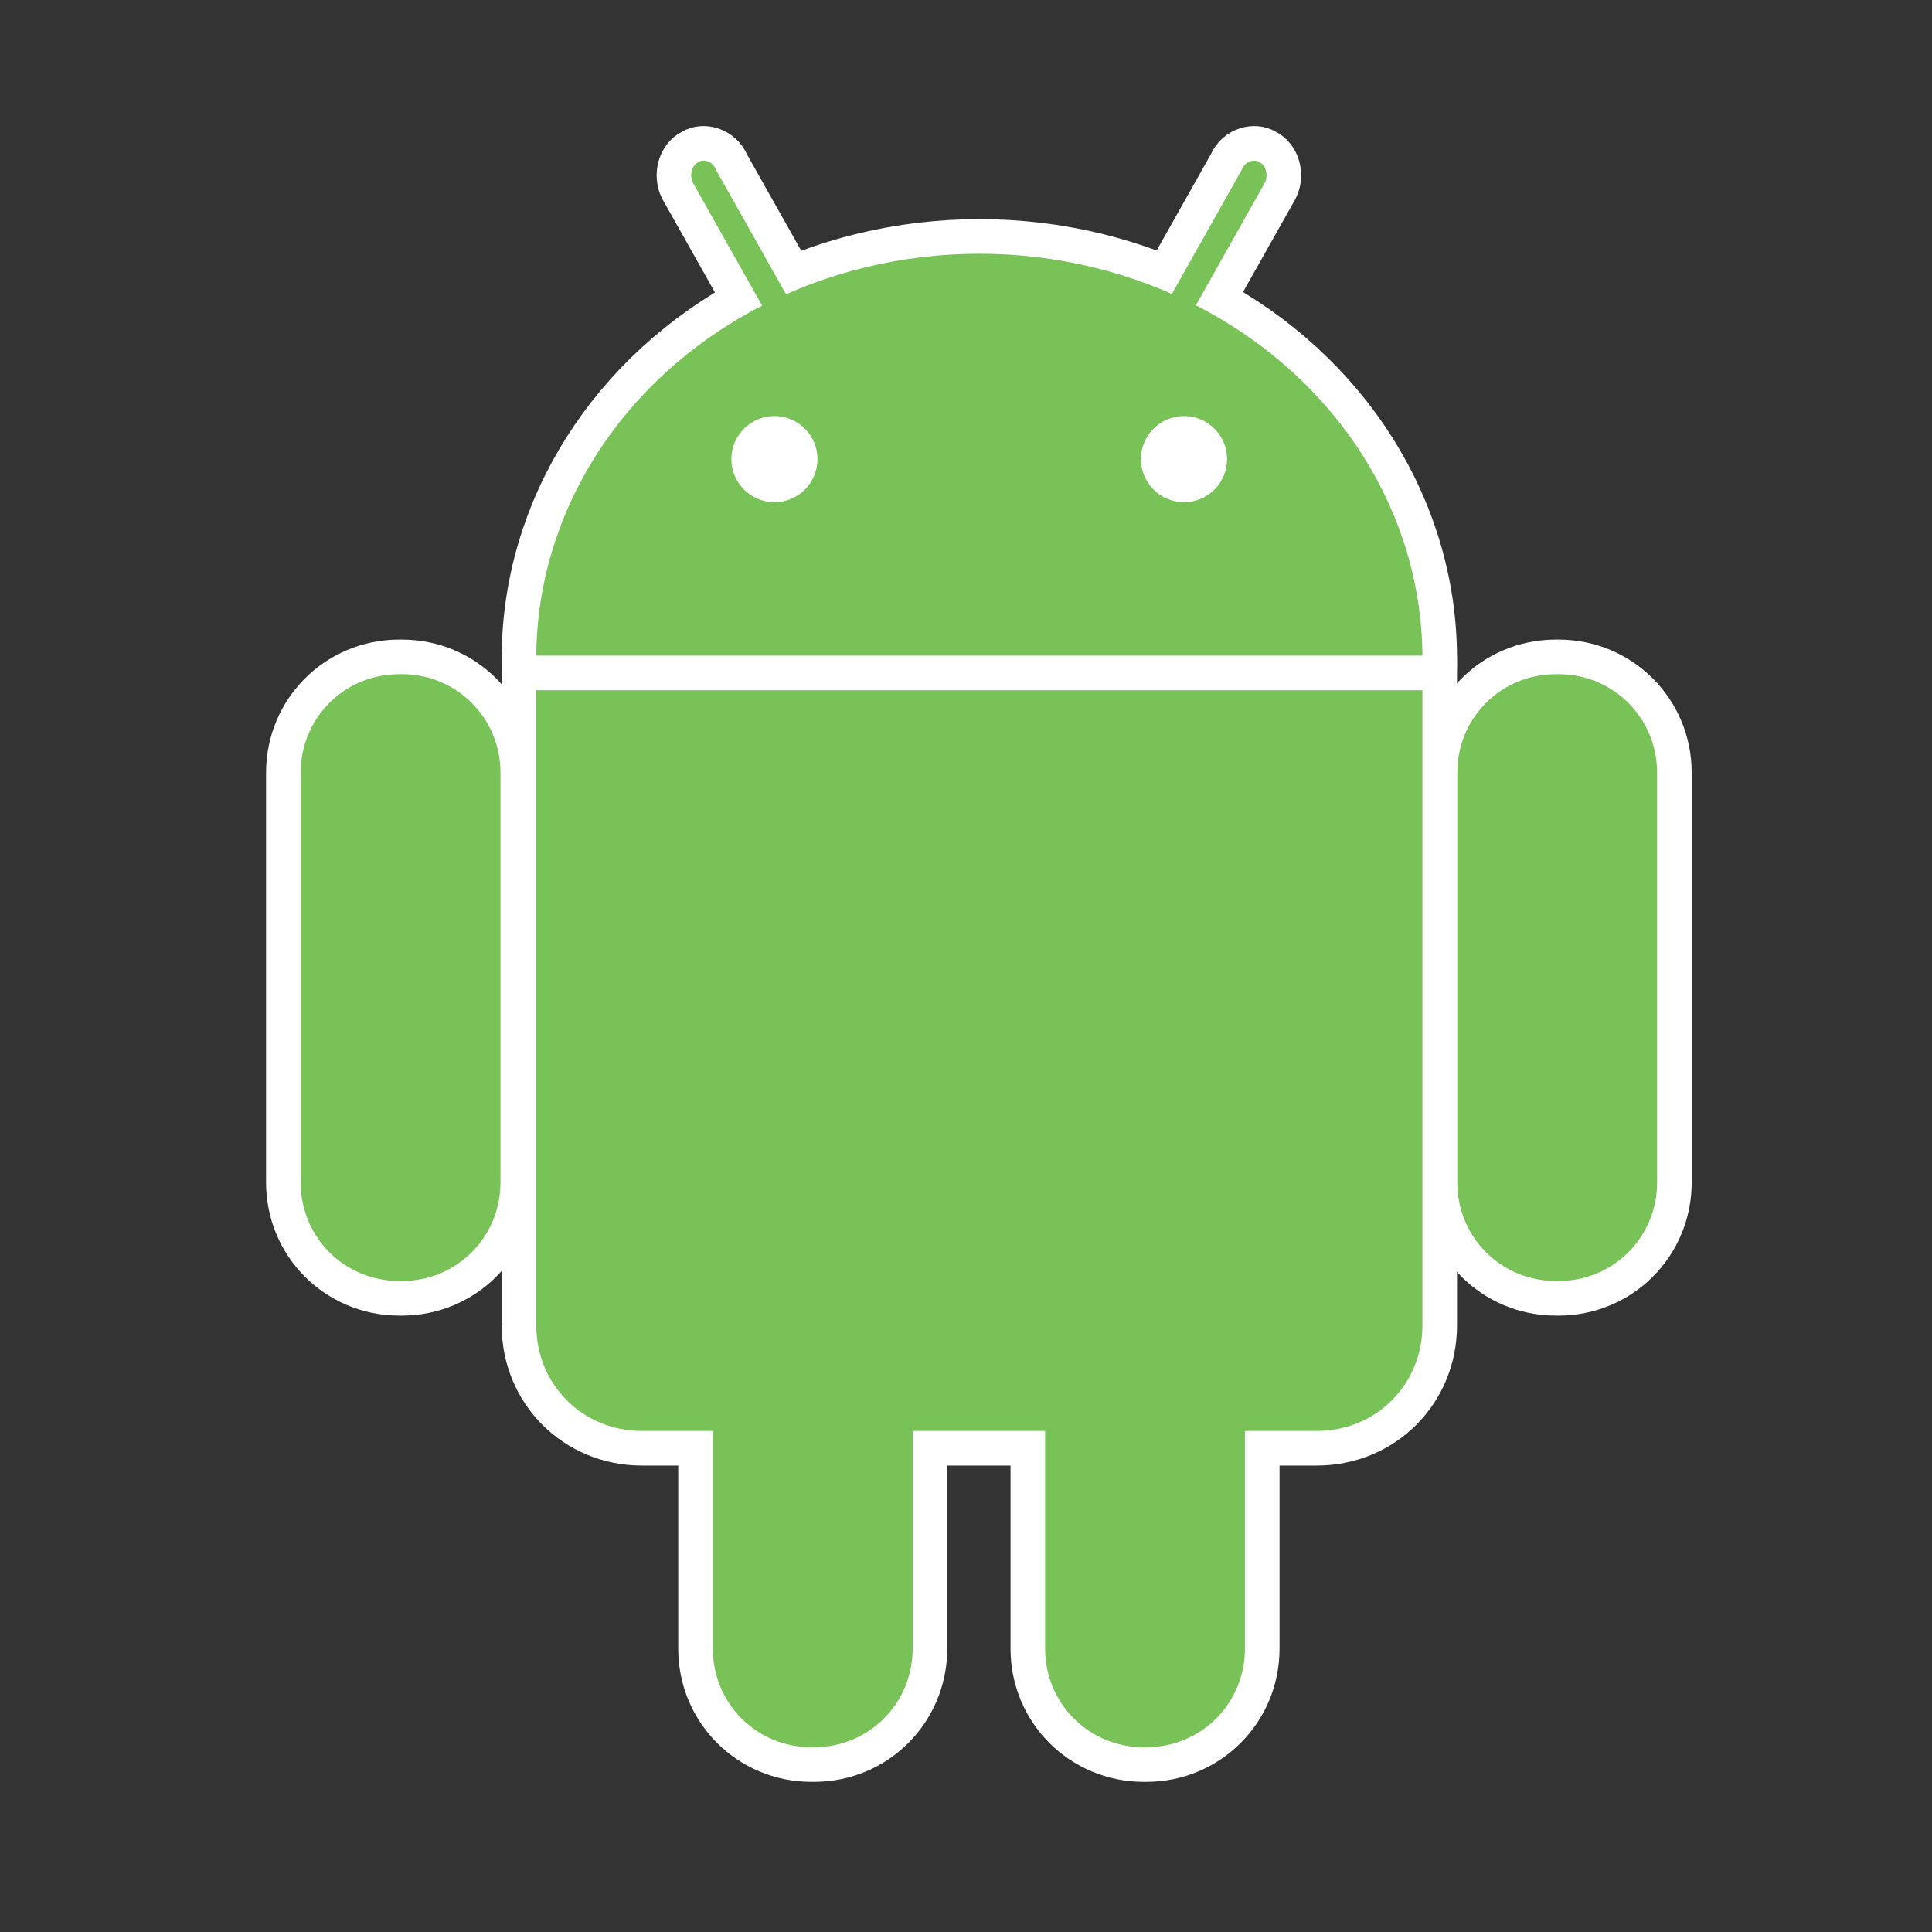
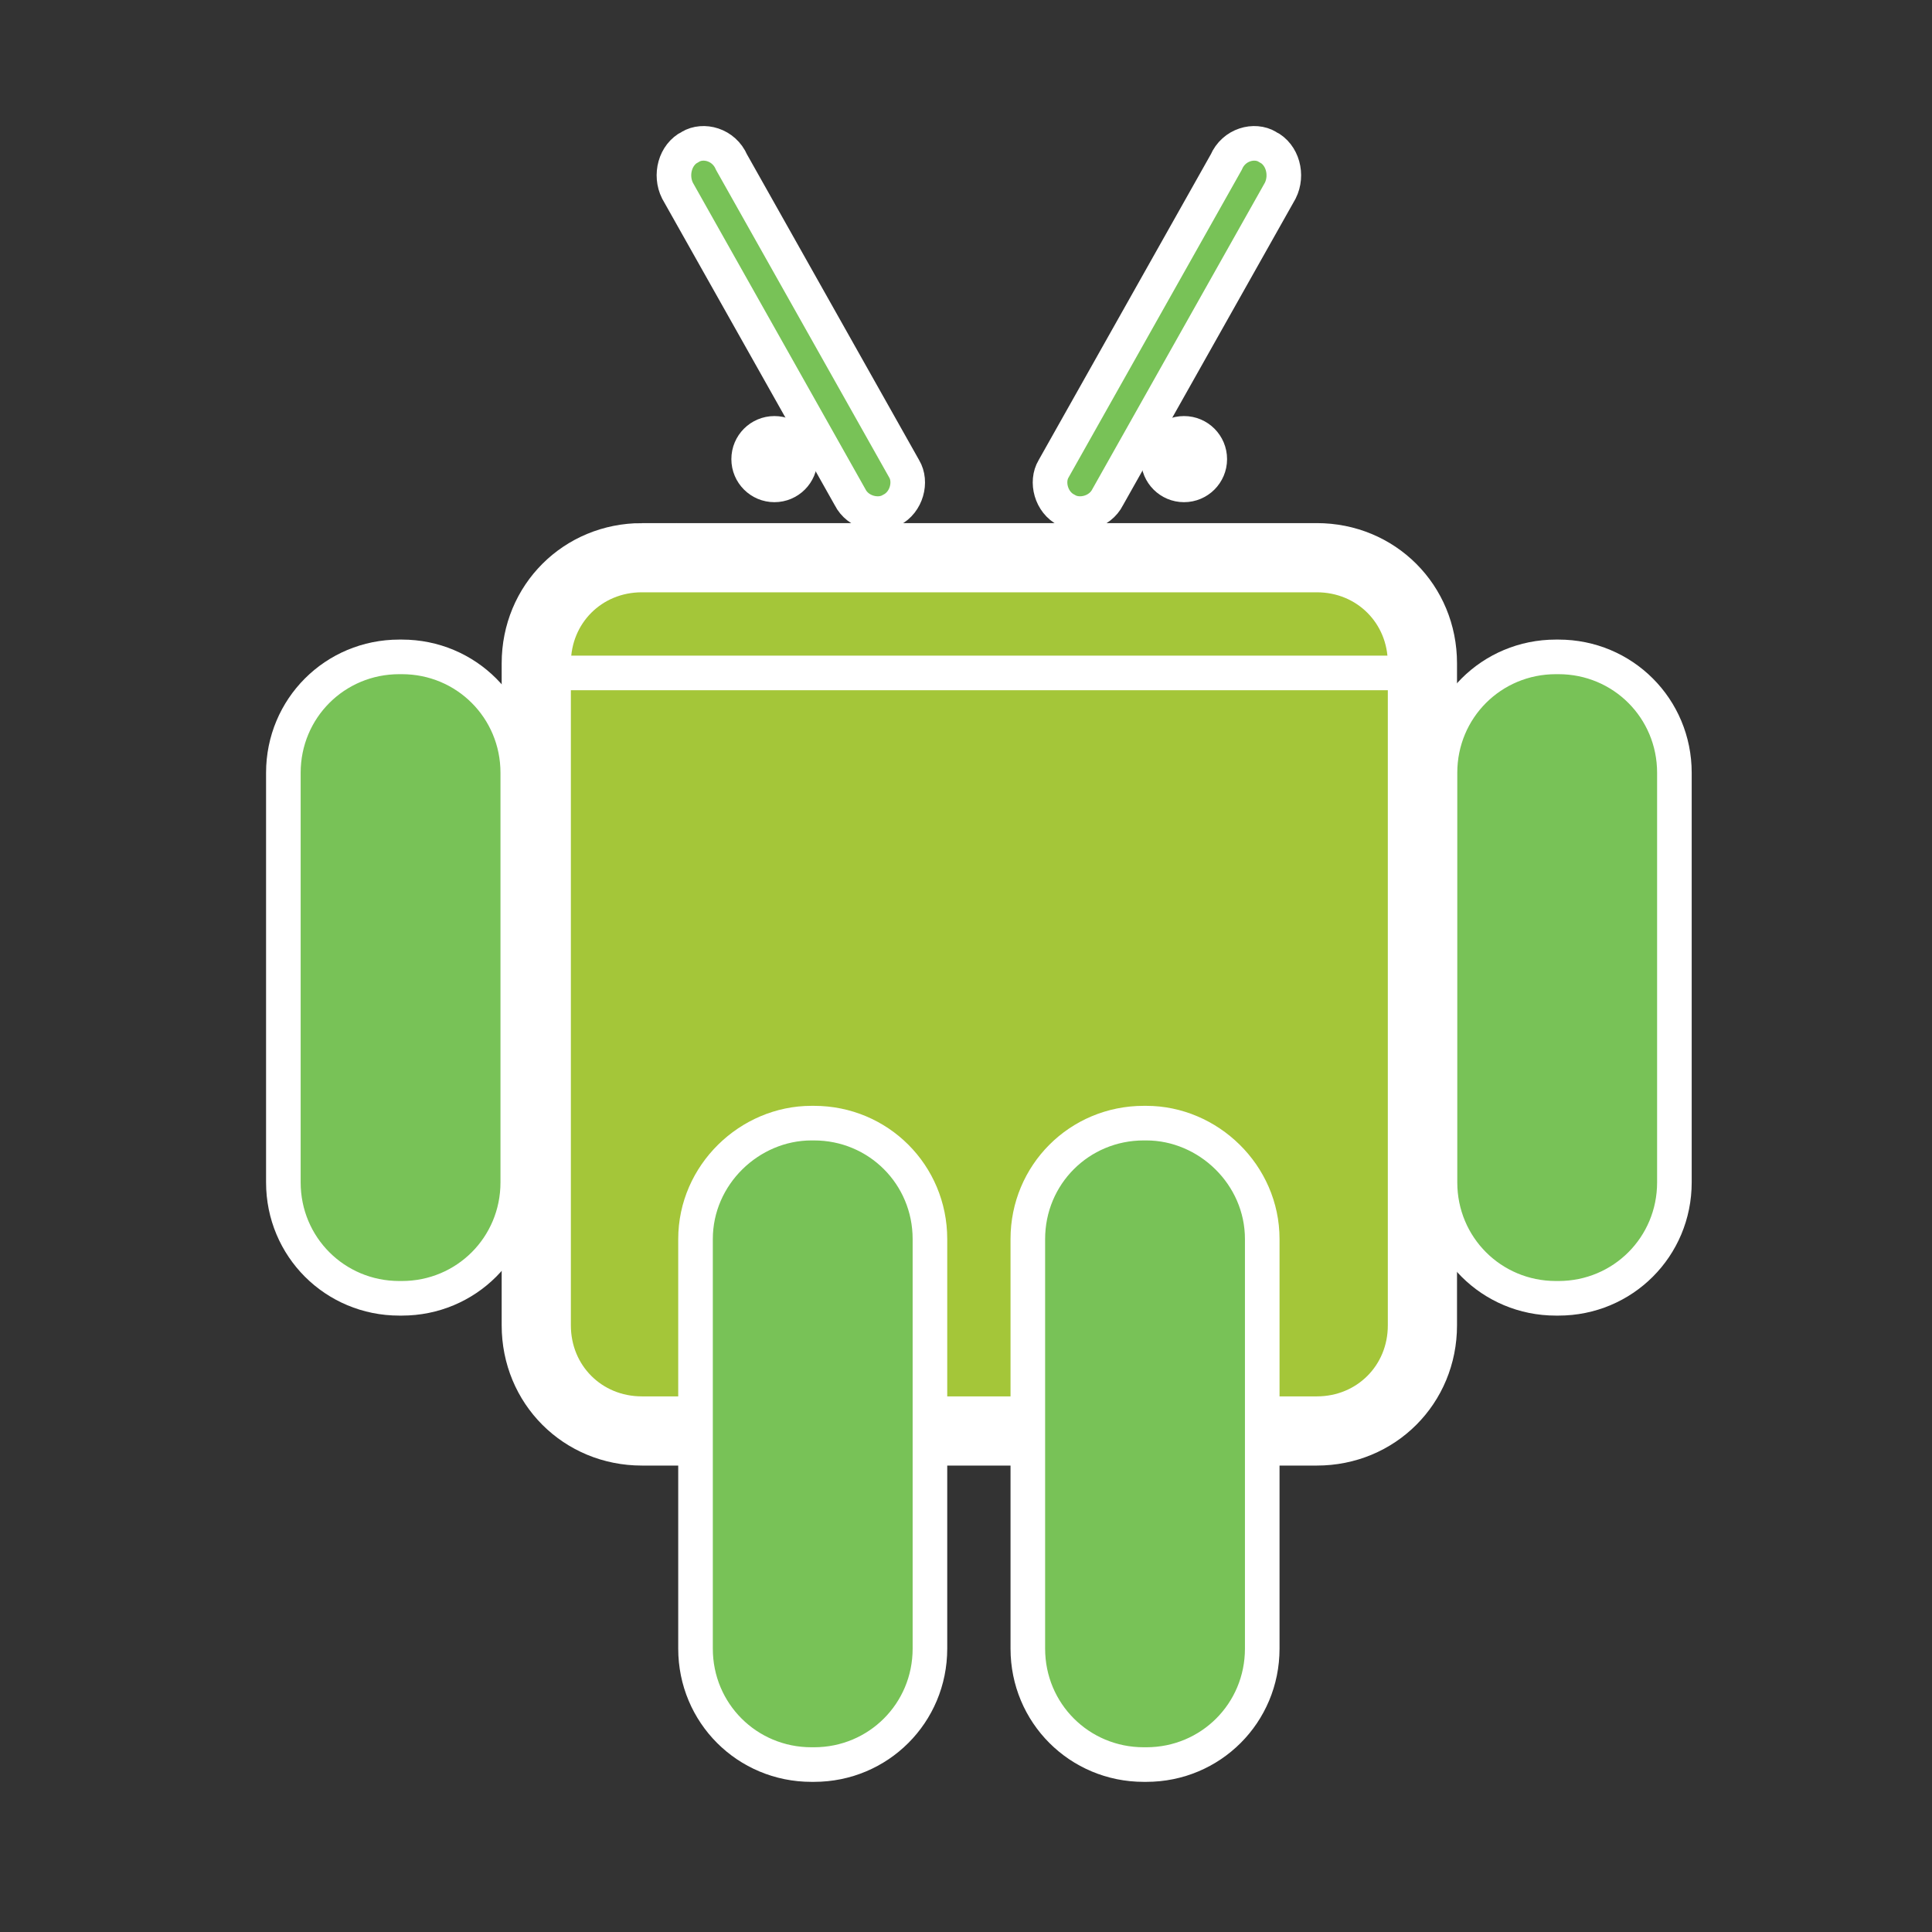
<svg xmlns="http://www.w3.org/2000/svg" id="Слой_1" width="75" height="75">
  <rect width="100%" height="100%" fill="#333333" stroke="none" />
  <style>.st0,.st1{stroke:#fff}.st0{fill:#a4c639;stroke-width:2.686}.st1{stroke-width:1.343}.st1,.st2{fill:#78c257}.st3{fill:#fff;stroke:#fff;stroke-width:1.343}</style>
  <g transform="translate(15.818 4.85)">
-     <ellipse class="st0" cx="22.2" cy="20.7" rx="17.2" ry="15.7" />
    <path class="st0" d="M9.1 16.8h26.2c2.3 0 4.1 1.8 4.1 4.1v25.7c0 2.3-1.8 4.1-4.1 4.1H9.1c-2.3 0-4.1-1.8-4.1-4.1V20.9c0-2.3 1.8-4.1 4.1-4.1z" />
  </g>
  <path class="st1" d="M33.2 5.7c.6.3.8 1.1.5 1.7L27 19.3c-.3.6-1.1.8-1.6.5-.6-.3-.8-1.1-.5-1.6l6.7-11.9c.3-.7 1.1-.9 1.6-.6zM-.5 25.5h.1c2.5 0 4.5 2 4.5 4.5v15.9c0 2.5-2 4.5-4.5 4.5h-.1c-2.5 0-4.5-2-4.5-4.5V30c0-2.5 2-4.5 4.5-4.5zM15.5 43.6h.1c2.5 0 4.5 2 4.5 4.5V64c0 2.5-2 4.5-4.5 4.5h-.1c-2.5 0-4.5-2-4.5-4.5V48.1c0-2.5 2.1-4.5 4.5-4.5z" transform="matrix(-1 0 0 1 60 0)" />
  <path class="st1" d="M43.2 5.7c.6.3.8 1.1.5 1.7L37 19.3c-.3.6-1.1.8-1.6.5-.6-.3-.8-1.1-.5-1.6l6.7-11.9c.3-.7 1.1-.9 1.6-.6zM9.5 25.5h.1c2.5 0 4.5 2 4.5 4.5v15.9c0 2.5-2 4.5-4.5 4.5h-.1c-2.5 0-4.5-2-4.5-4.5V30c0-2.5 2-4.5 4.5-4.5zM25.5 43.6h.1c2.5 0 4.5 2 4.5 4.5V64c0 2.5-2 4.5-4.5 4.5h-.1c-2.5 0-4.5-2-4.5-4.5V48.1c0-2.5 2.1-4.5 4.5-4.5z" transform="translate(6)" />
  <g transform="translate(15.818 4.85)">
-     <ellipse class="st2" cx="22.2" cy="20.7" rx="17.2" ry="15.7" />
-     <path class="st2" d="M9.1 16.8h26.2c2.3 0 4.1 1.8 4.1 4.1v25.7c0 2.3-1.8 4.1-4.1 4.1H9.1c-2.3 0-4.1-1.8-4.1-4.1V20.9c0-2.3 1.8-4.1 4.1-4.1z" />
-   </g>
+     </g>
  <g transform="translate(15.063 12.123)">
    <path class="st3" d="M5 14h35.9" />
    <ellipse class="st3" cx="15" cy="5.7" rx="1" ry="1" />
    <ellipse class="st3" cx="30.9" cy="5.7" rx="1" ry="1" />
  </g>
</svg>